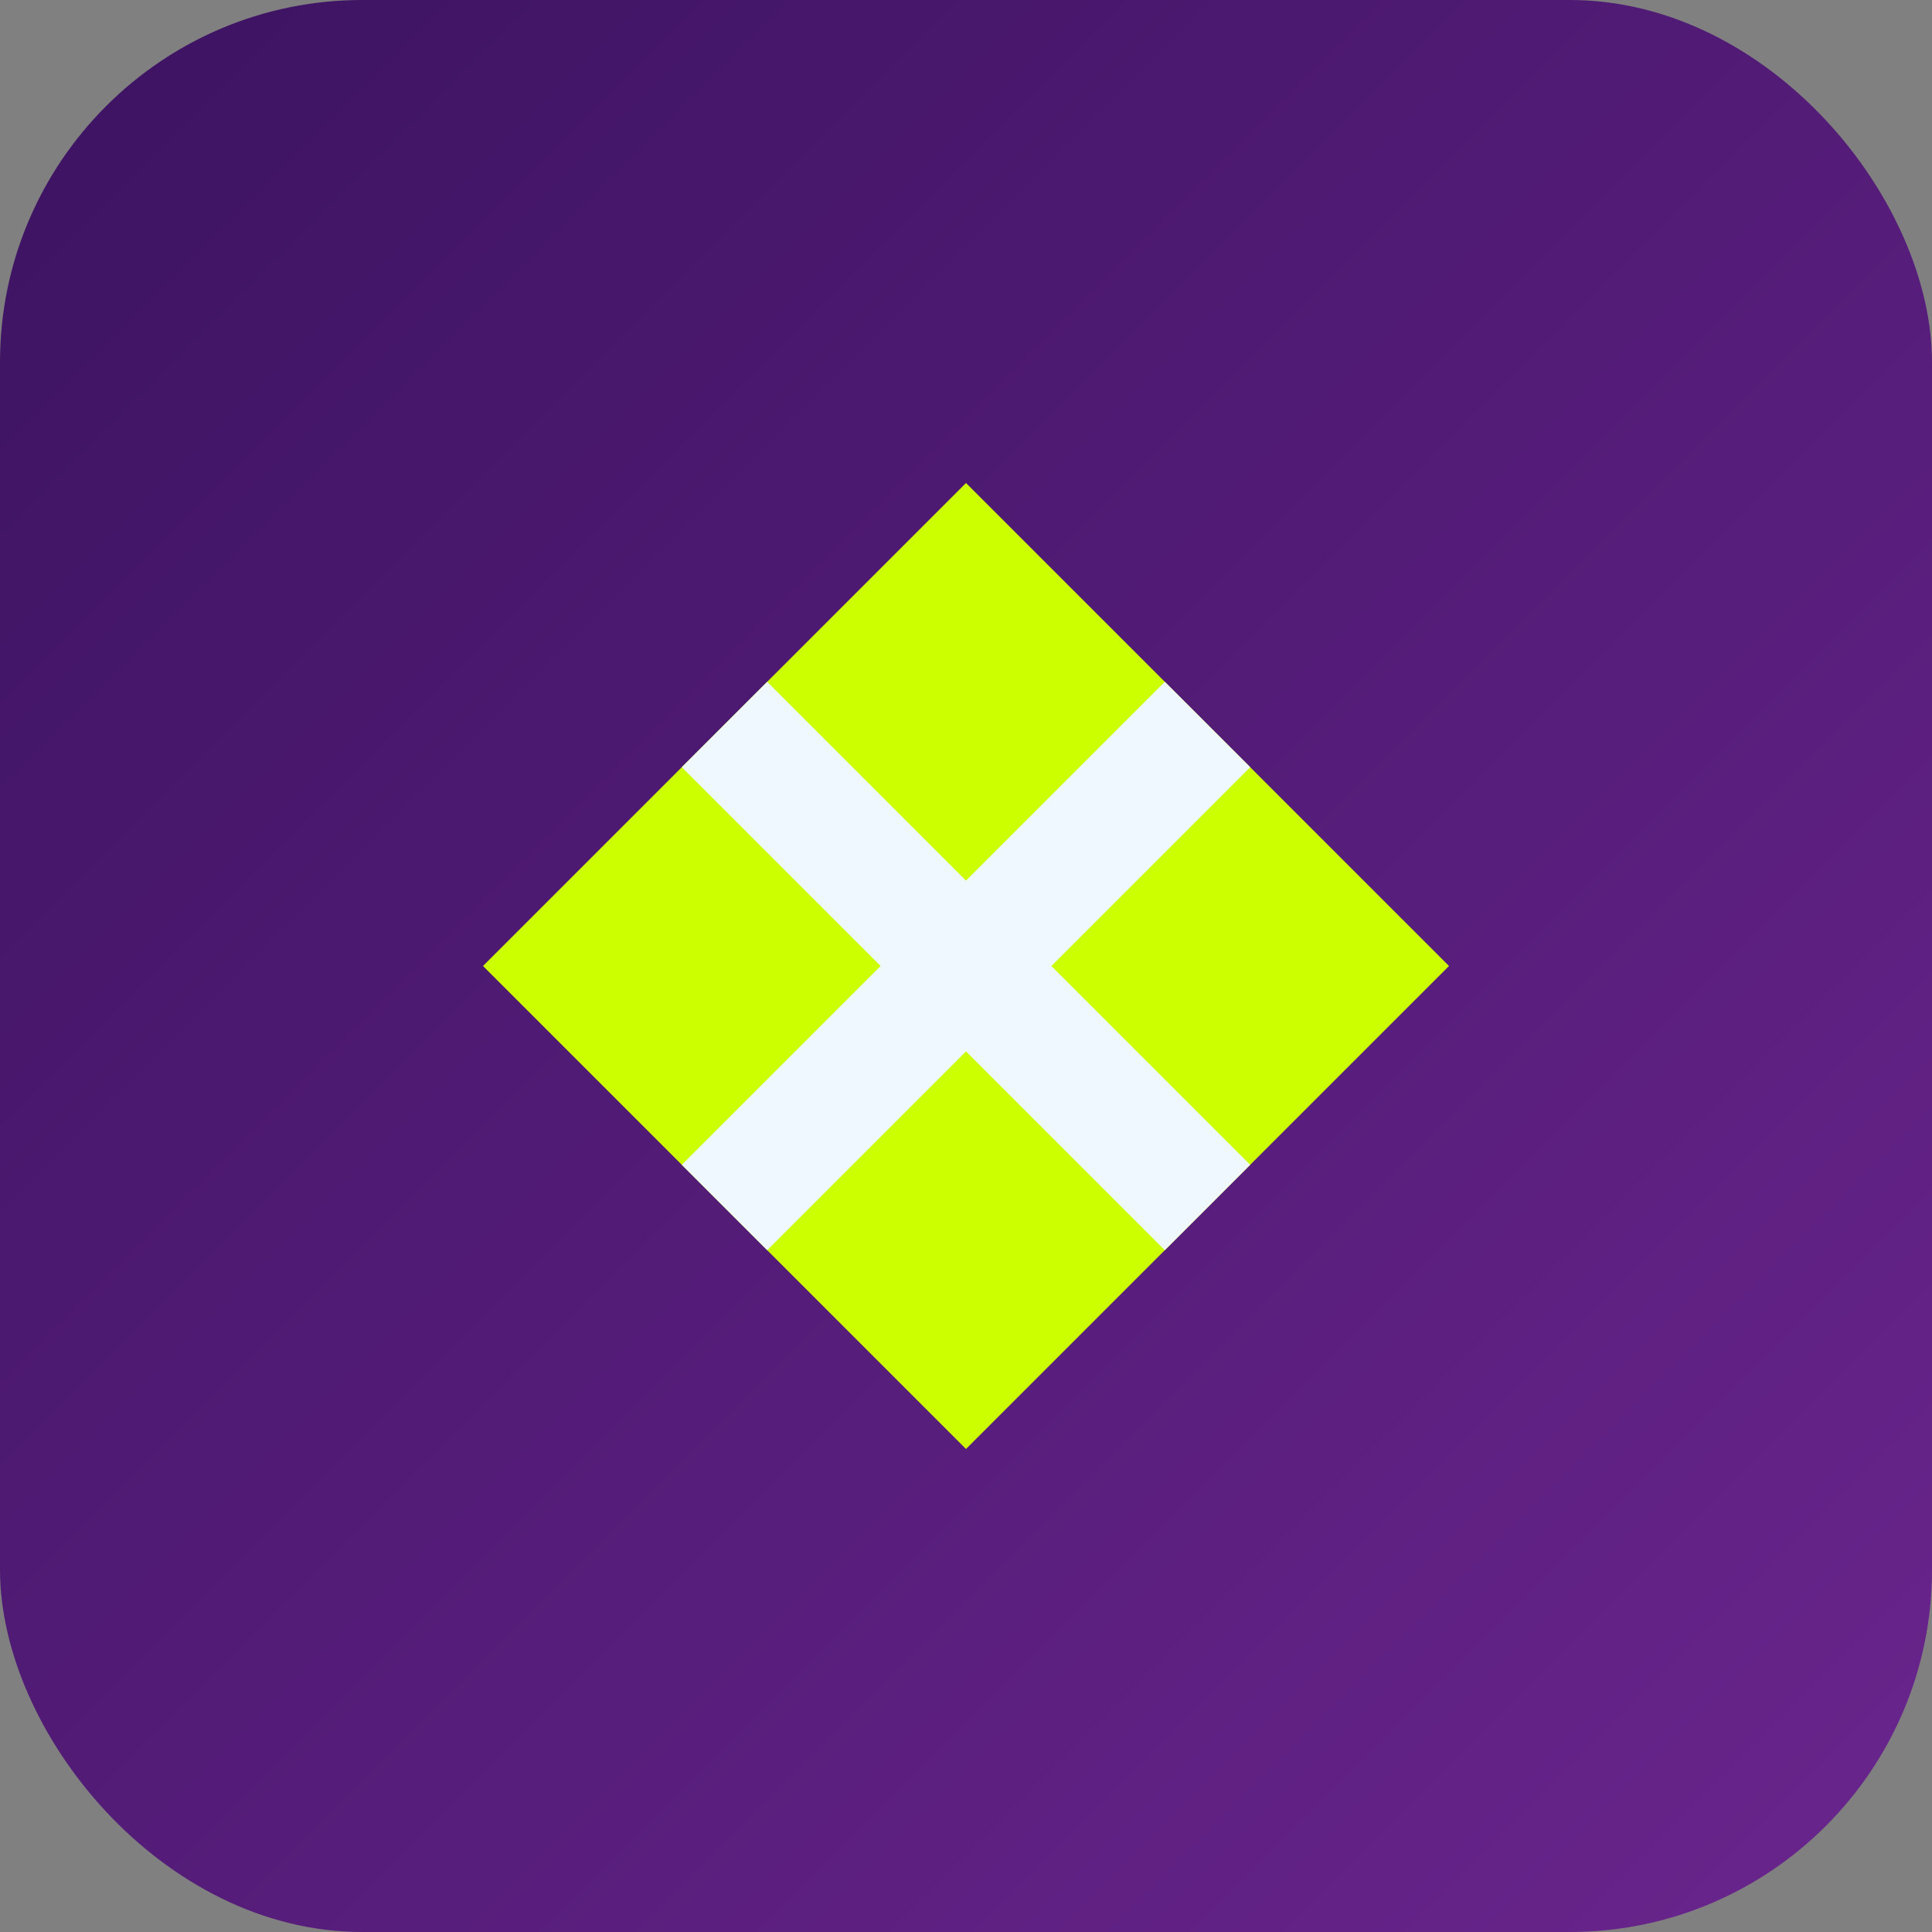
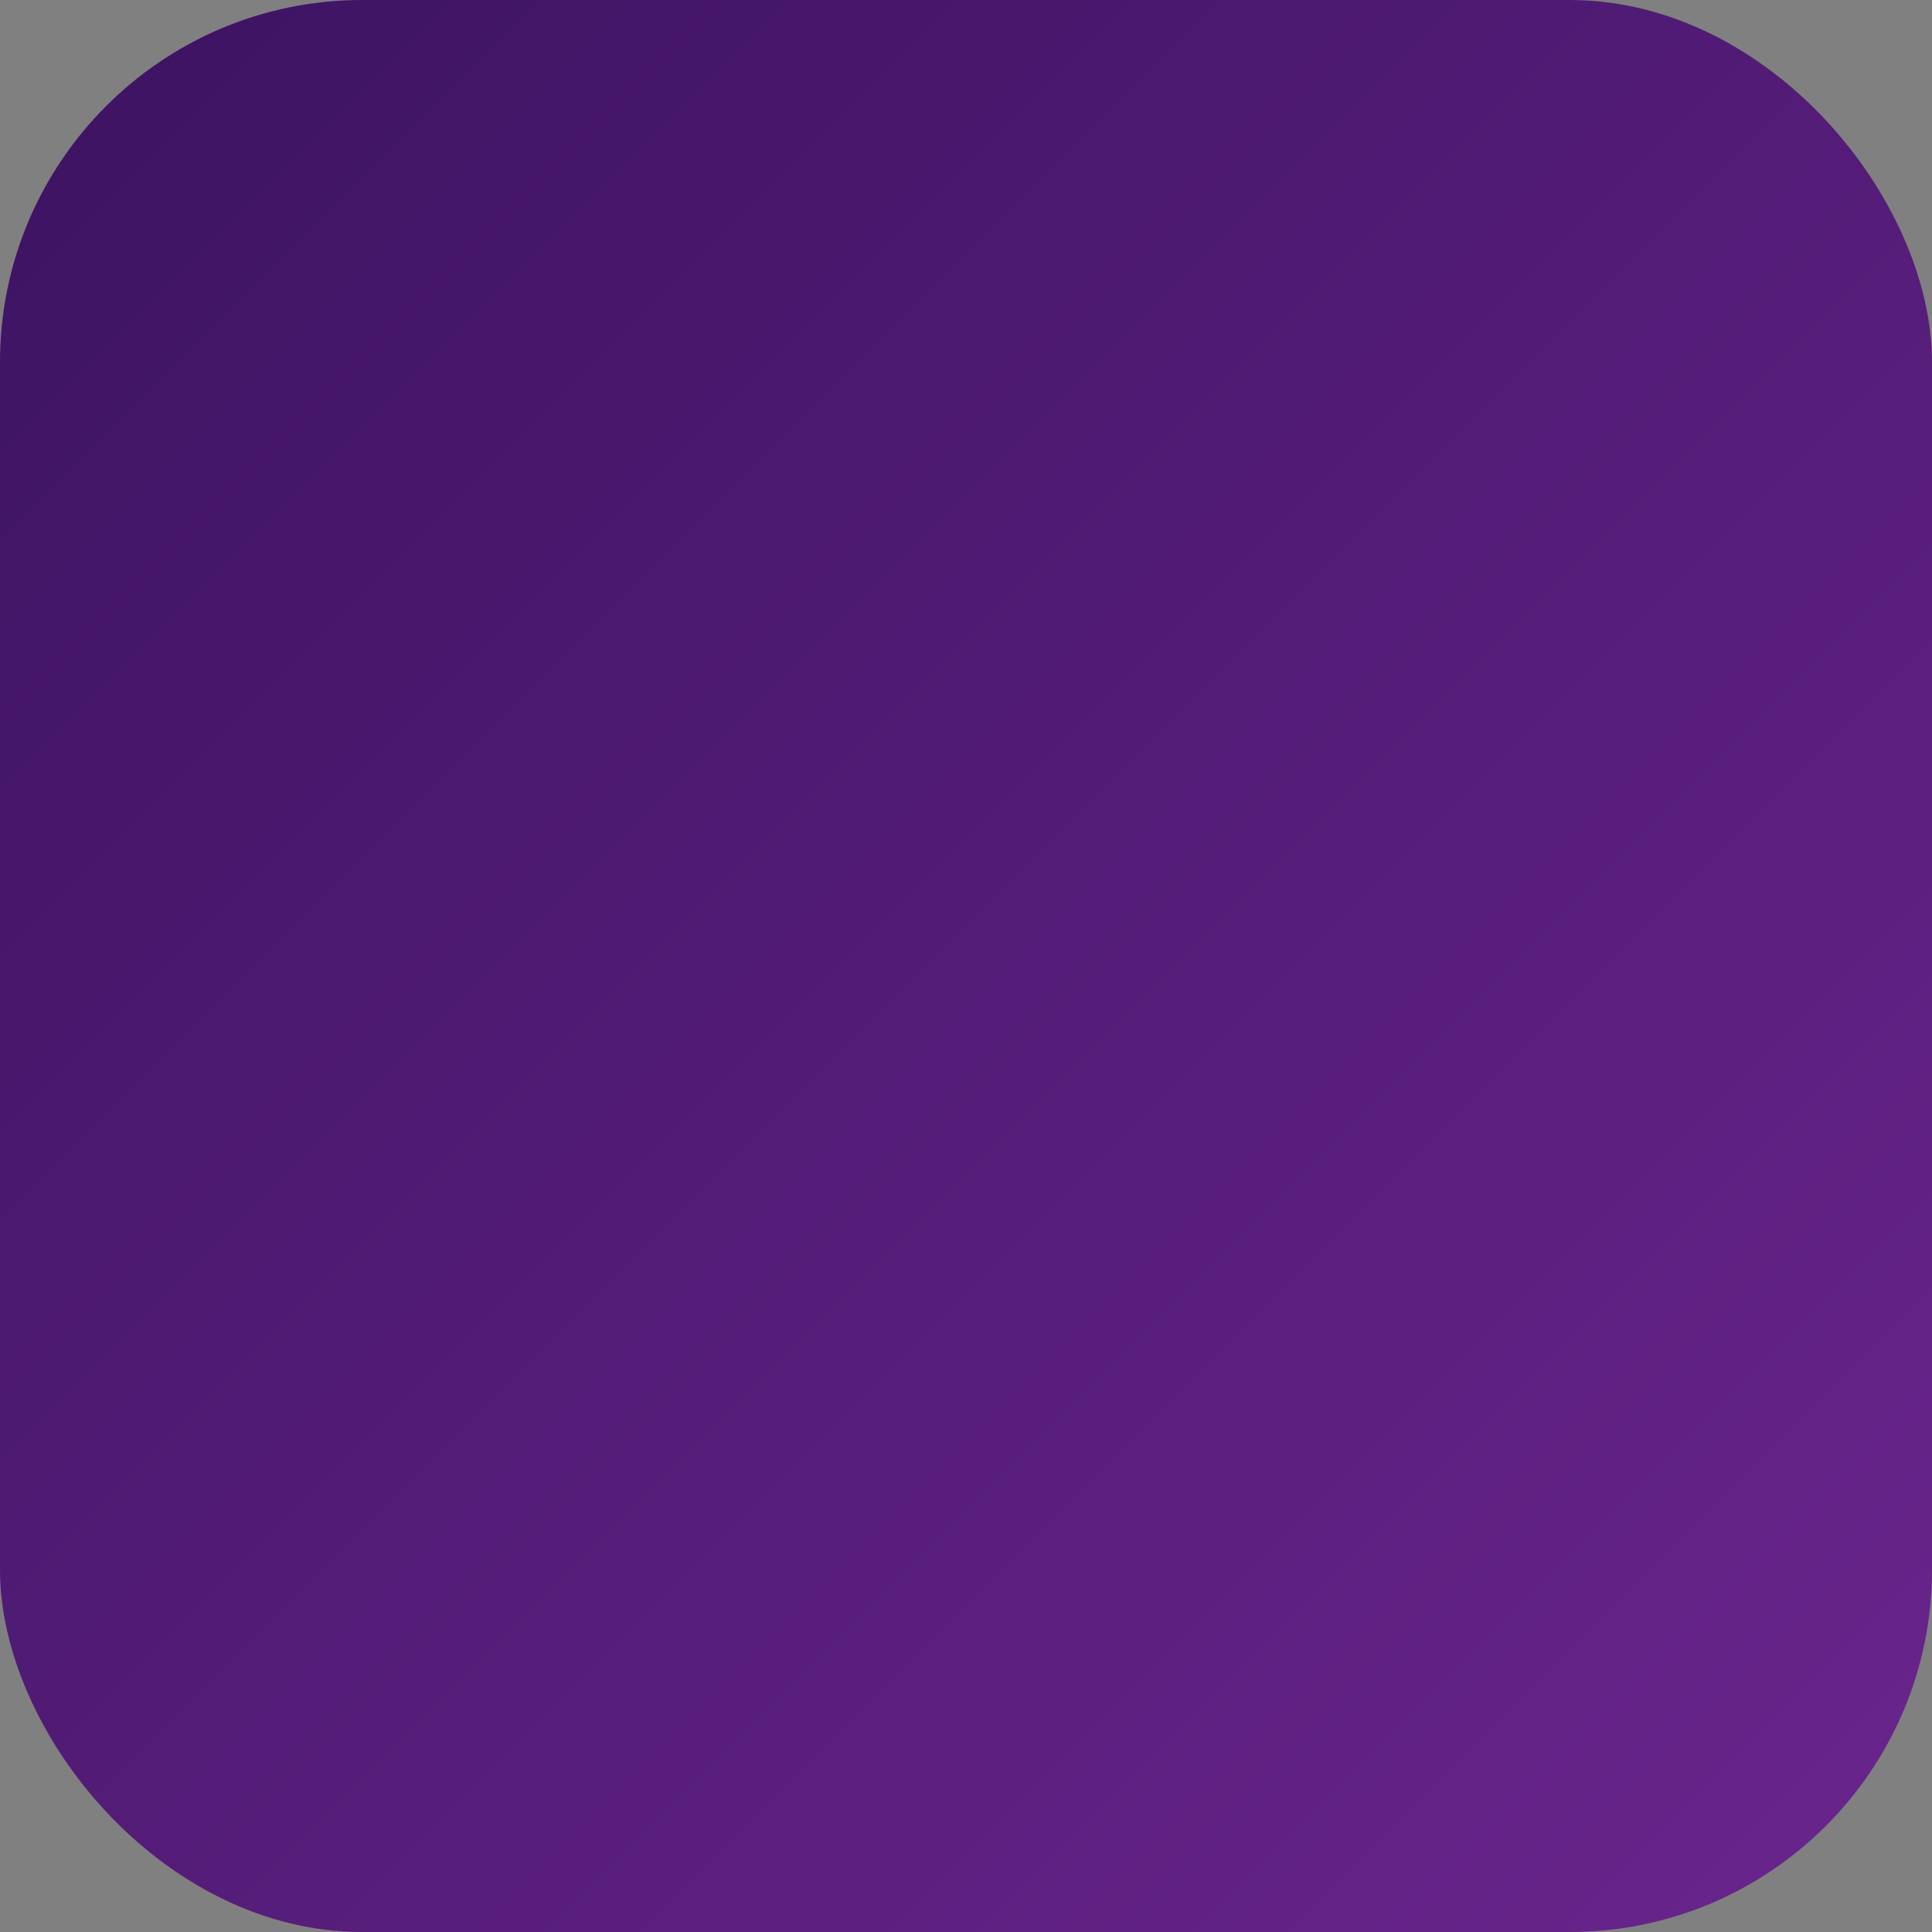
<svg xmlns="http://www.w3.org/2000/svg" width="32" height="32" viewBox="0 0 32 32">
  <rect x="0" y="0" width="32" height="32" fill="#808080" stroke="none" />
  <defs>
    <linearGradient id="gradient" x1="0%" y1="0%" x2="100%" y2="100%">
      <stop offset="0%" stop-color="#3C1361" />
      <stop offset="100%" stop-color="#6a258d" />
    </linearGradient>
  </defs>
  <rect x="0" y="0" width="32" height="32" rx="6" fill="url(#gradient)" />
-   <path d="M8 16 L16 8 L24 16 L16 24 Z" fill="#CCFF00" />
-   <path d="M12 12 L20 20 M20 12 L12 20" stroke="#F0F8FF" stroke-width="2" />
</svg>